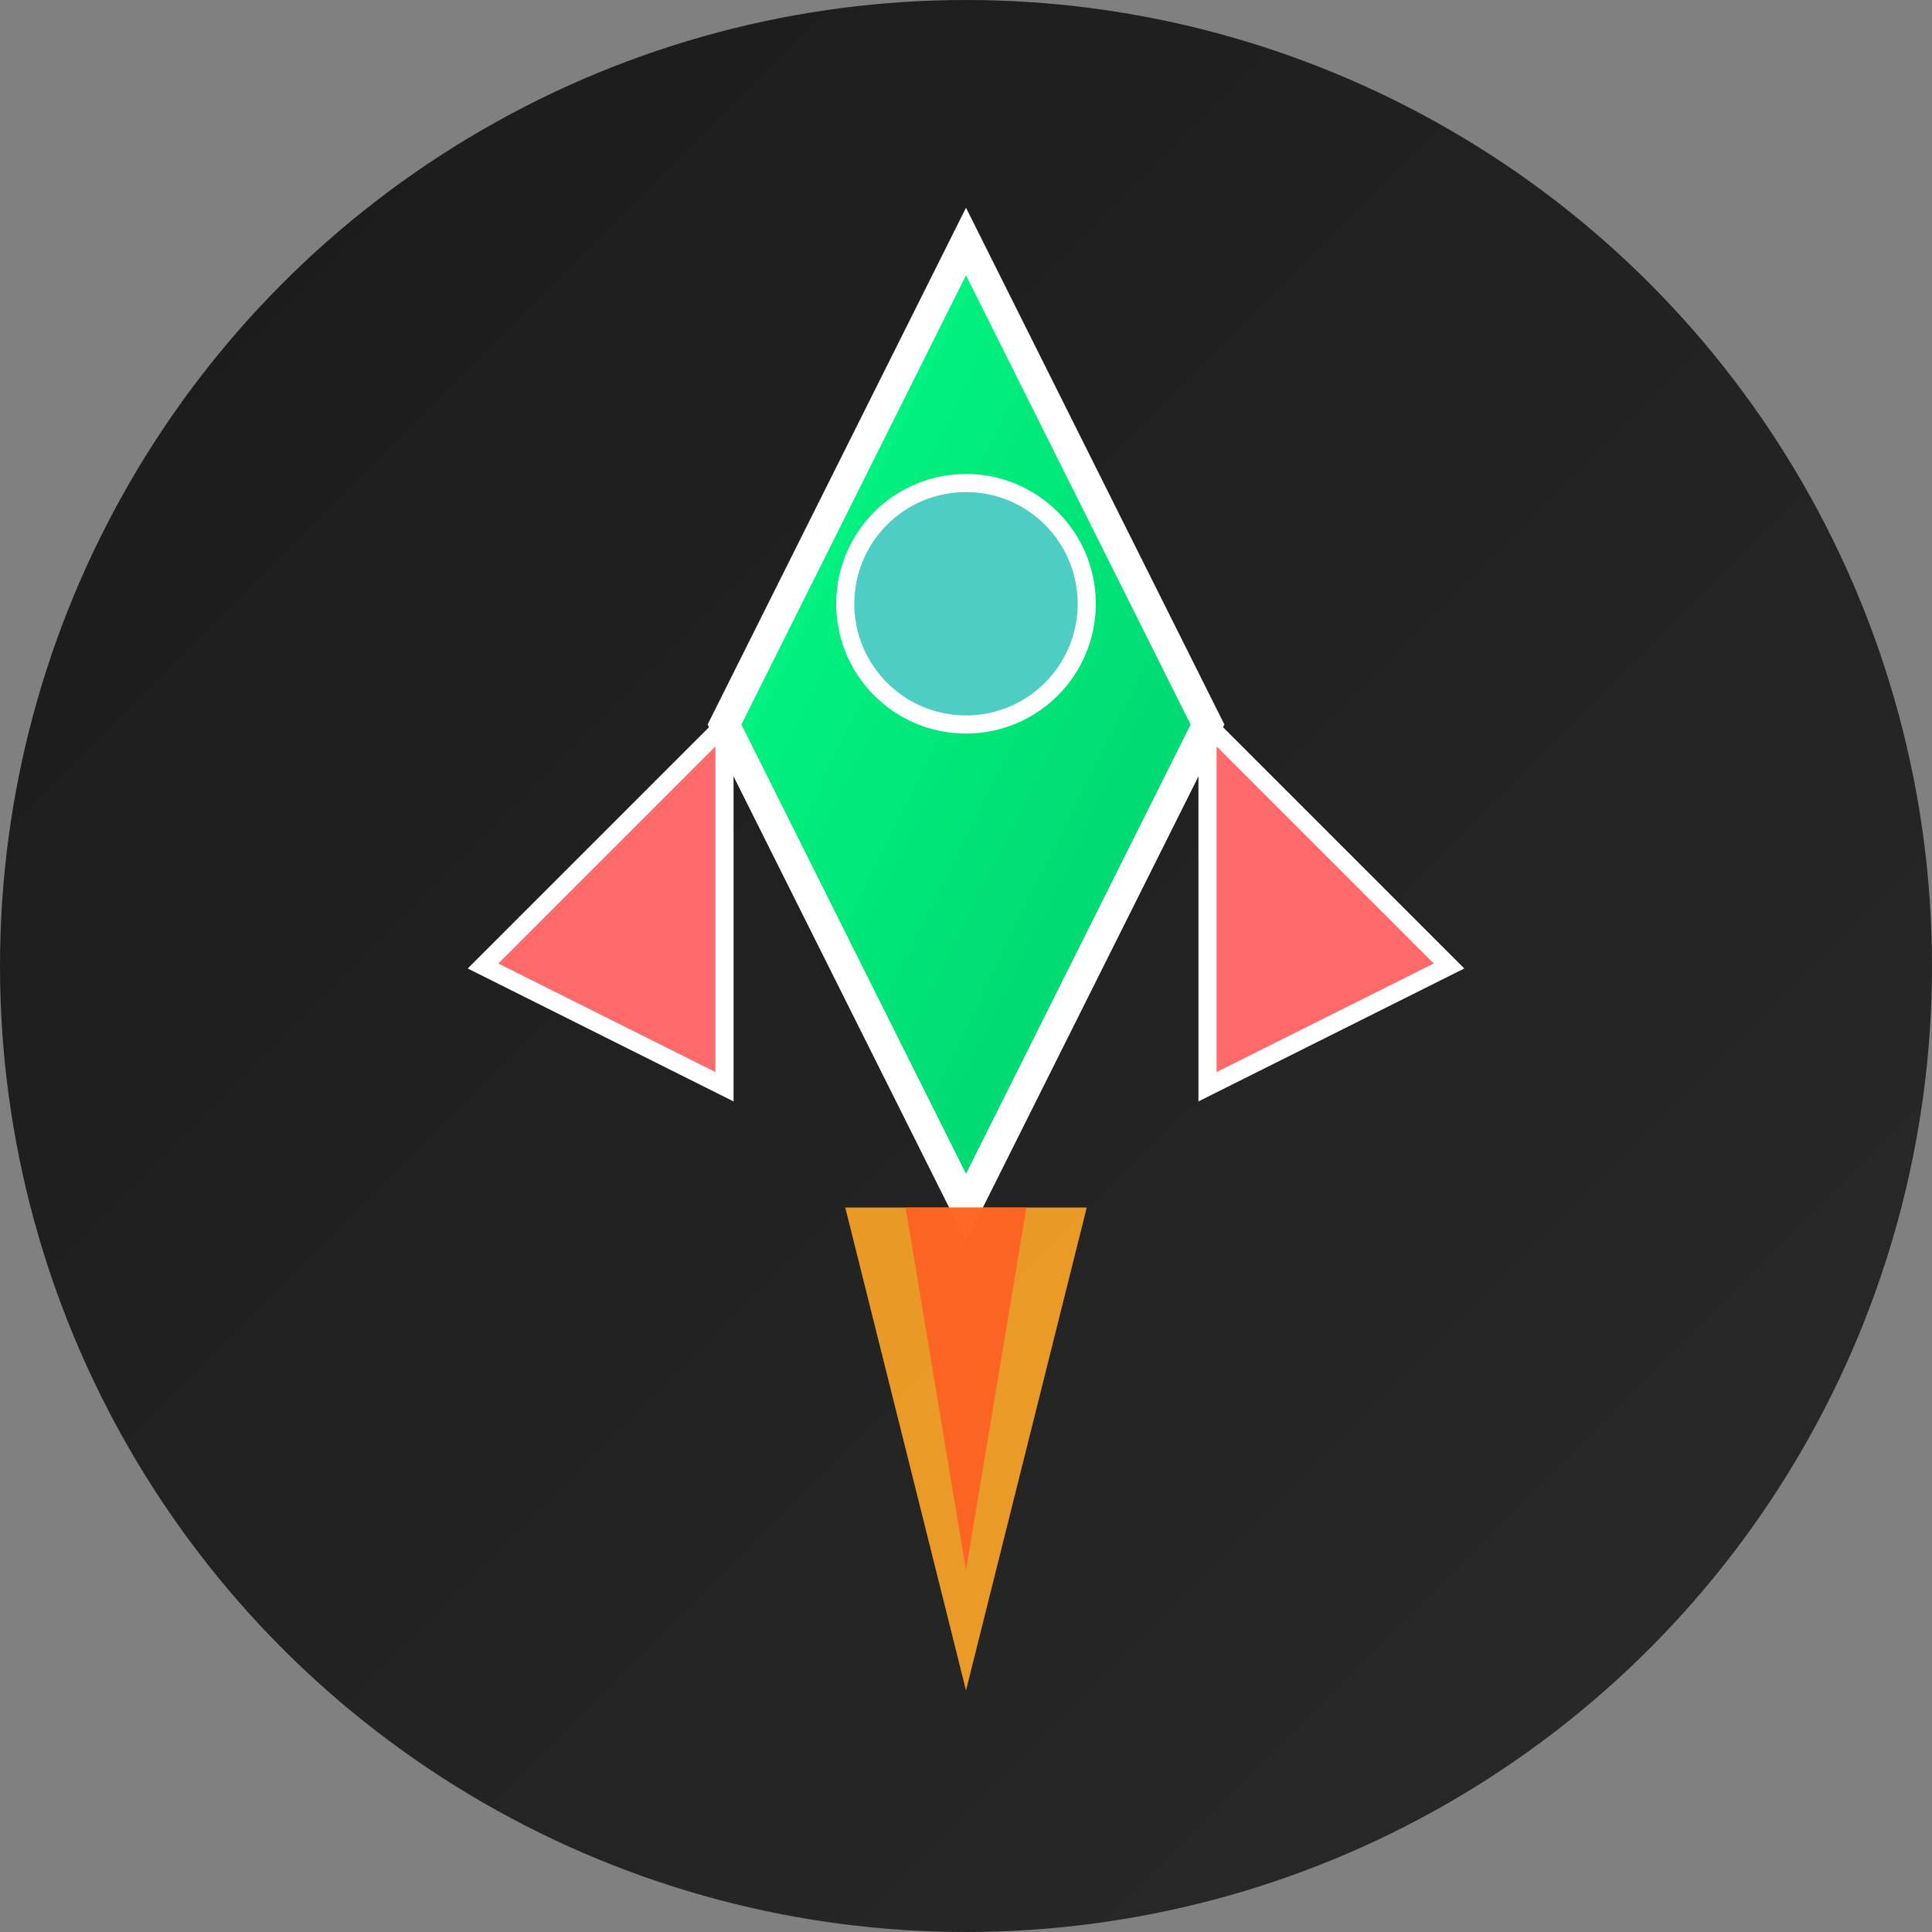
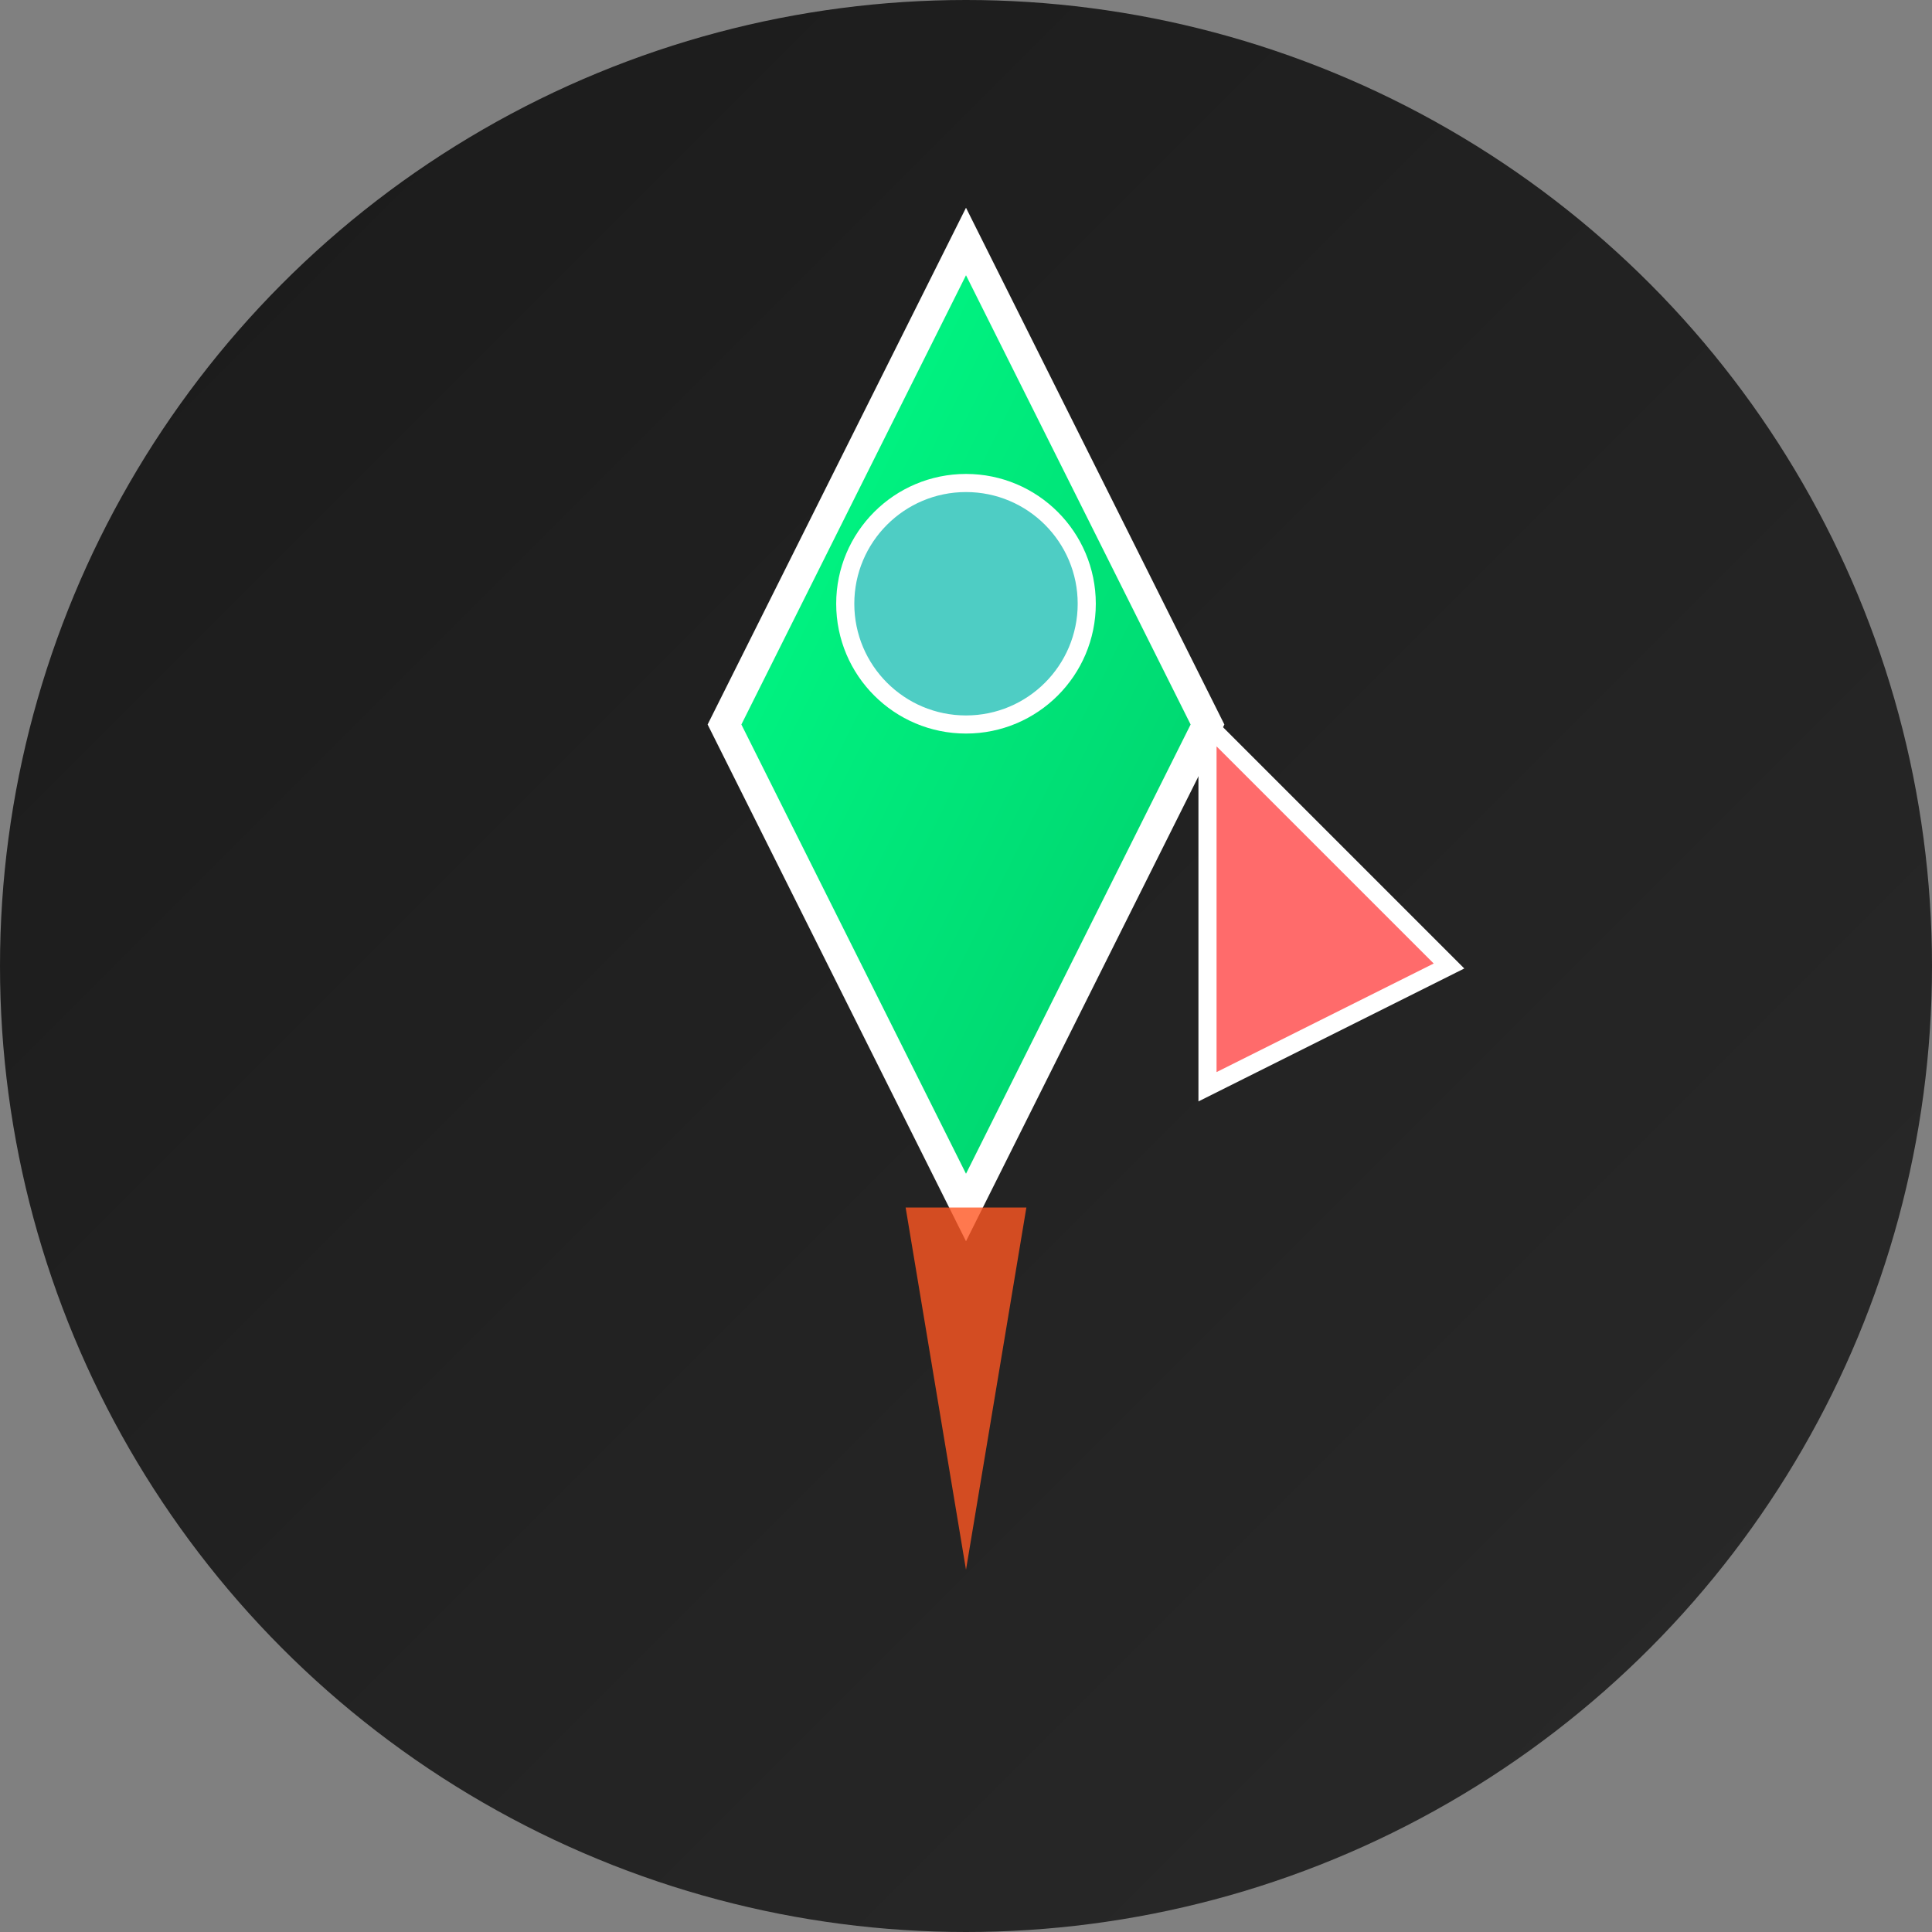
<svg xmlns="http://www.w3.org/2000/svg" viewBox="0 0 32 32" width="32" height="32">
  <rect x="0" y="0" width="32" height="32" fill="#808080" stroke="none" />
  <defs>
    <linearGradient id="bg" x1="0%" y1="0%" x2="100%" y2="100%">
      <stop offset="0%" style="stop-color:#1a1a1a;stop-opacity:1" />
      <stop offset="100%" style="stop-color:#2a2a2a;stop-opacity:1" />
    </linearGradient>
    <linearGradient id="rocket" x1="0%" y1="0%" x2="100%" y2="100%">
      <stop offset="0%" style="stop-color:#00ff88;stop-opacity:1" />
      <stop offset="100%" style="stop-color:#00cc6a;stop-opacity:1" />
    </linearGradient>
  </defs>
  <circle cx="16" cy="16" r="16" fill="url(#bg)" />
  <path d="M16 4 L20 12 L16 20 L12 12 Z" fill="url(#rocket)" stroke="#fff" stroke-width="0.5" />
-   <path d="M12 12 L8 16 L12 18 Z" fill="#ff6b6b" stroke="#fff" stroke-width="0.3" />
  <path d="M20 12 L24 16 L20 18 Z" fill="#ff6b6b" stroke="#fff" stroke-width="0.3" />
  <circle cx="16" cy="10" r="2" fill="#4ecdc4" stroke="#fff" stroke-width="0.3" />
-   <path d="M14 20 L16 28 L18 20 Z" fill="#ffa726" opacity="0.9" />
+   <path d="M14 20 L18 20 Z" fill="#ffa726" opacity="0.9" />
  <path d="M15 20 L16 26 L17 20 Z" fill="#ff5722" opacity="0.8" />
</svg>